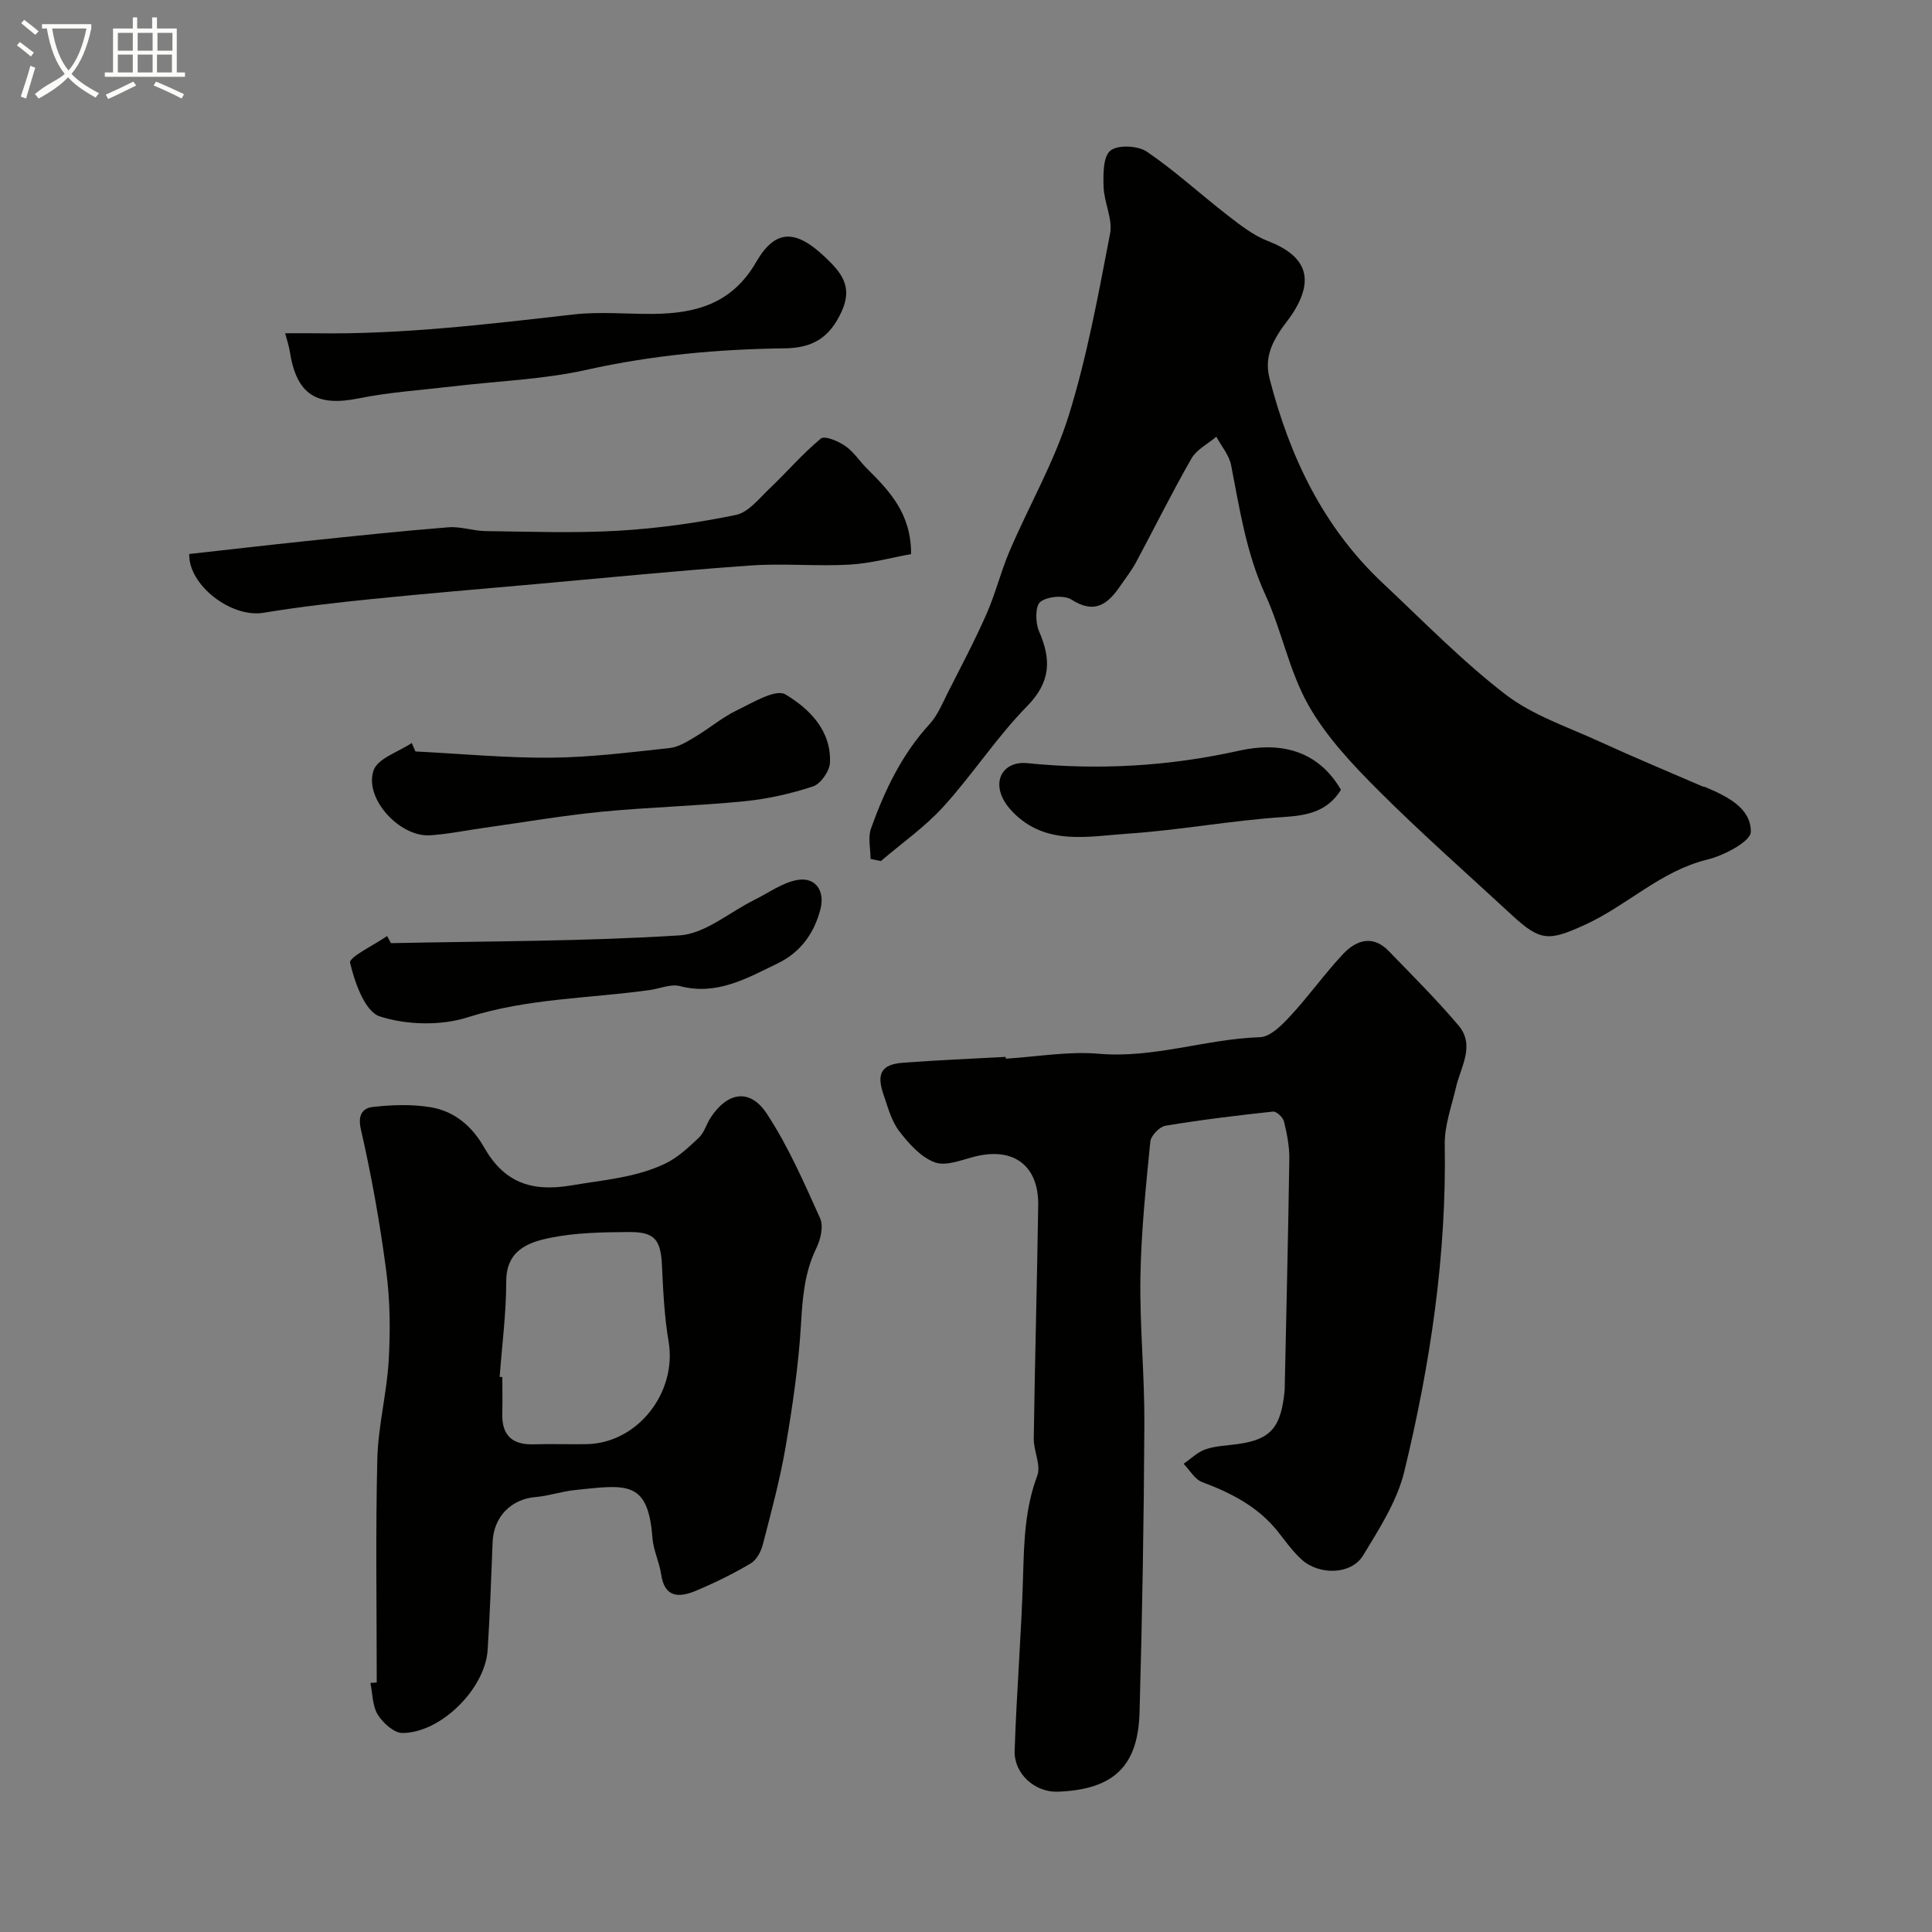
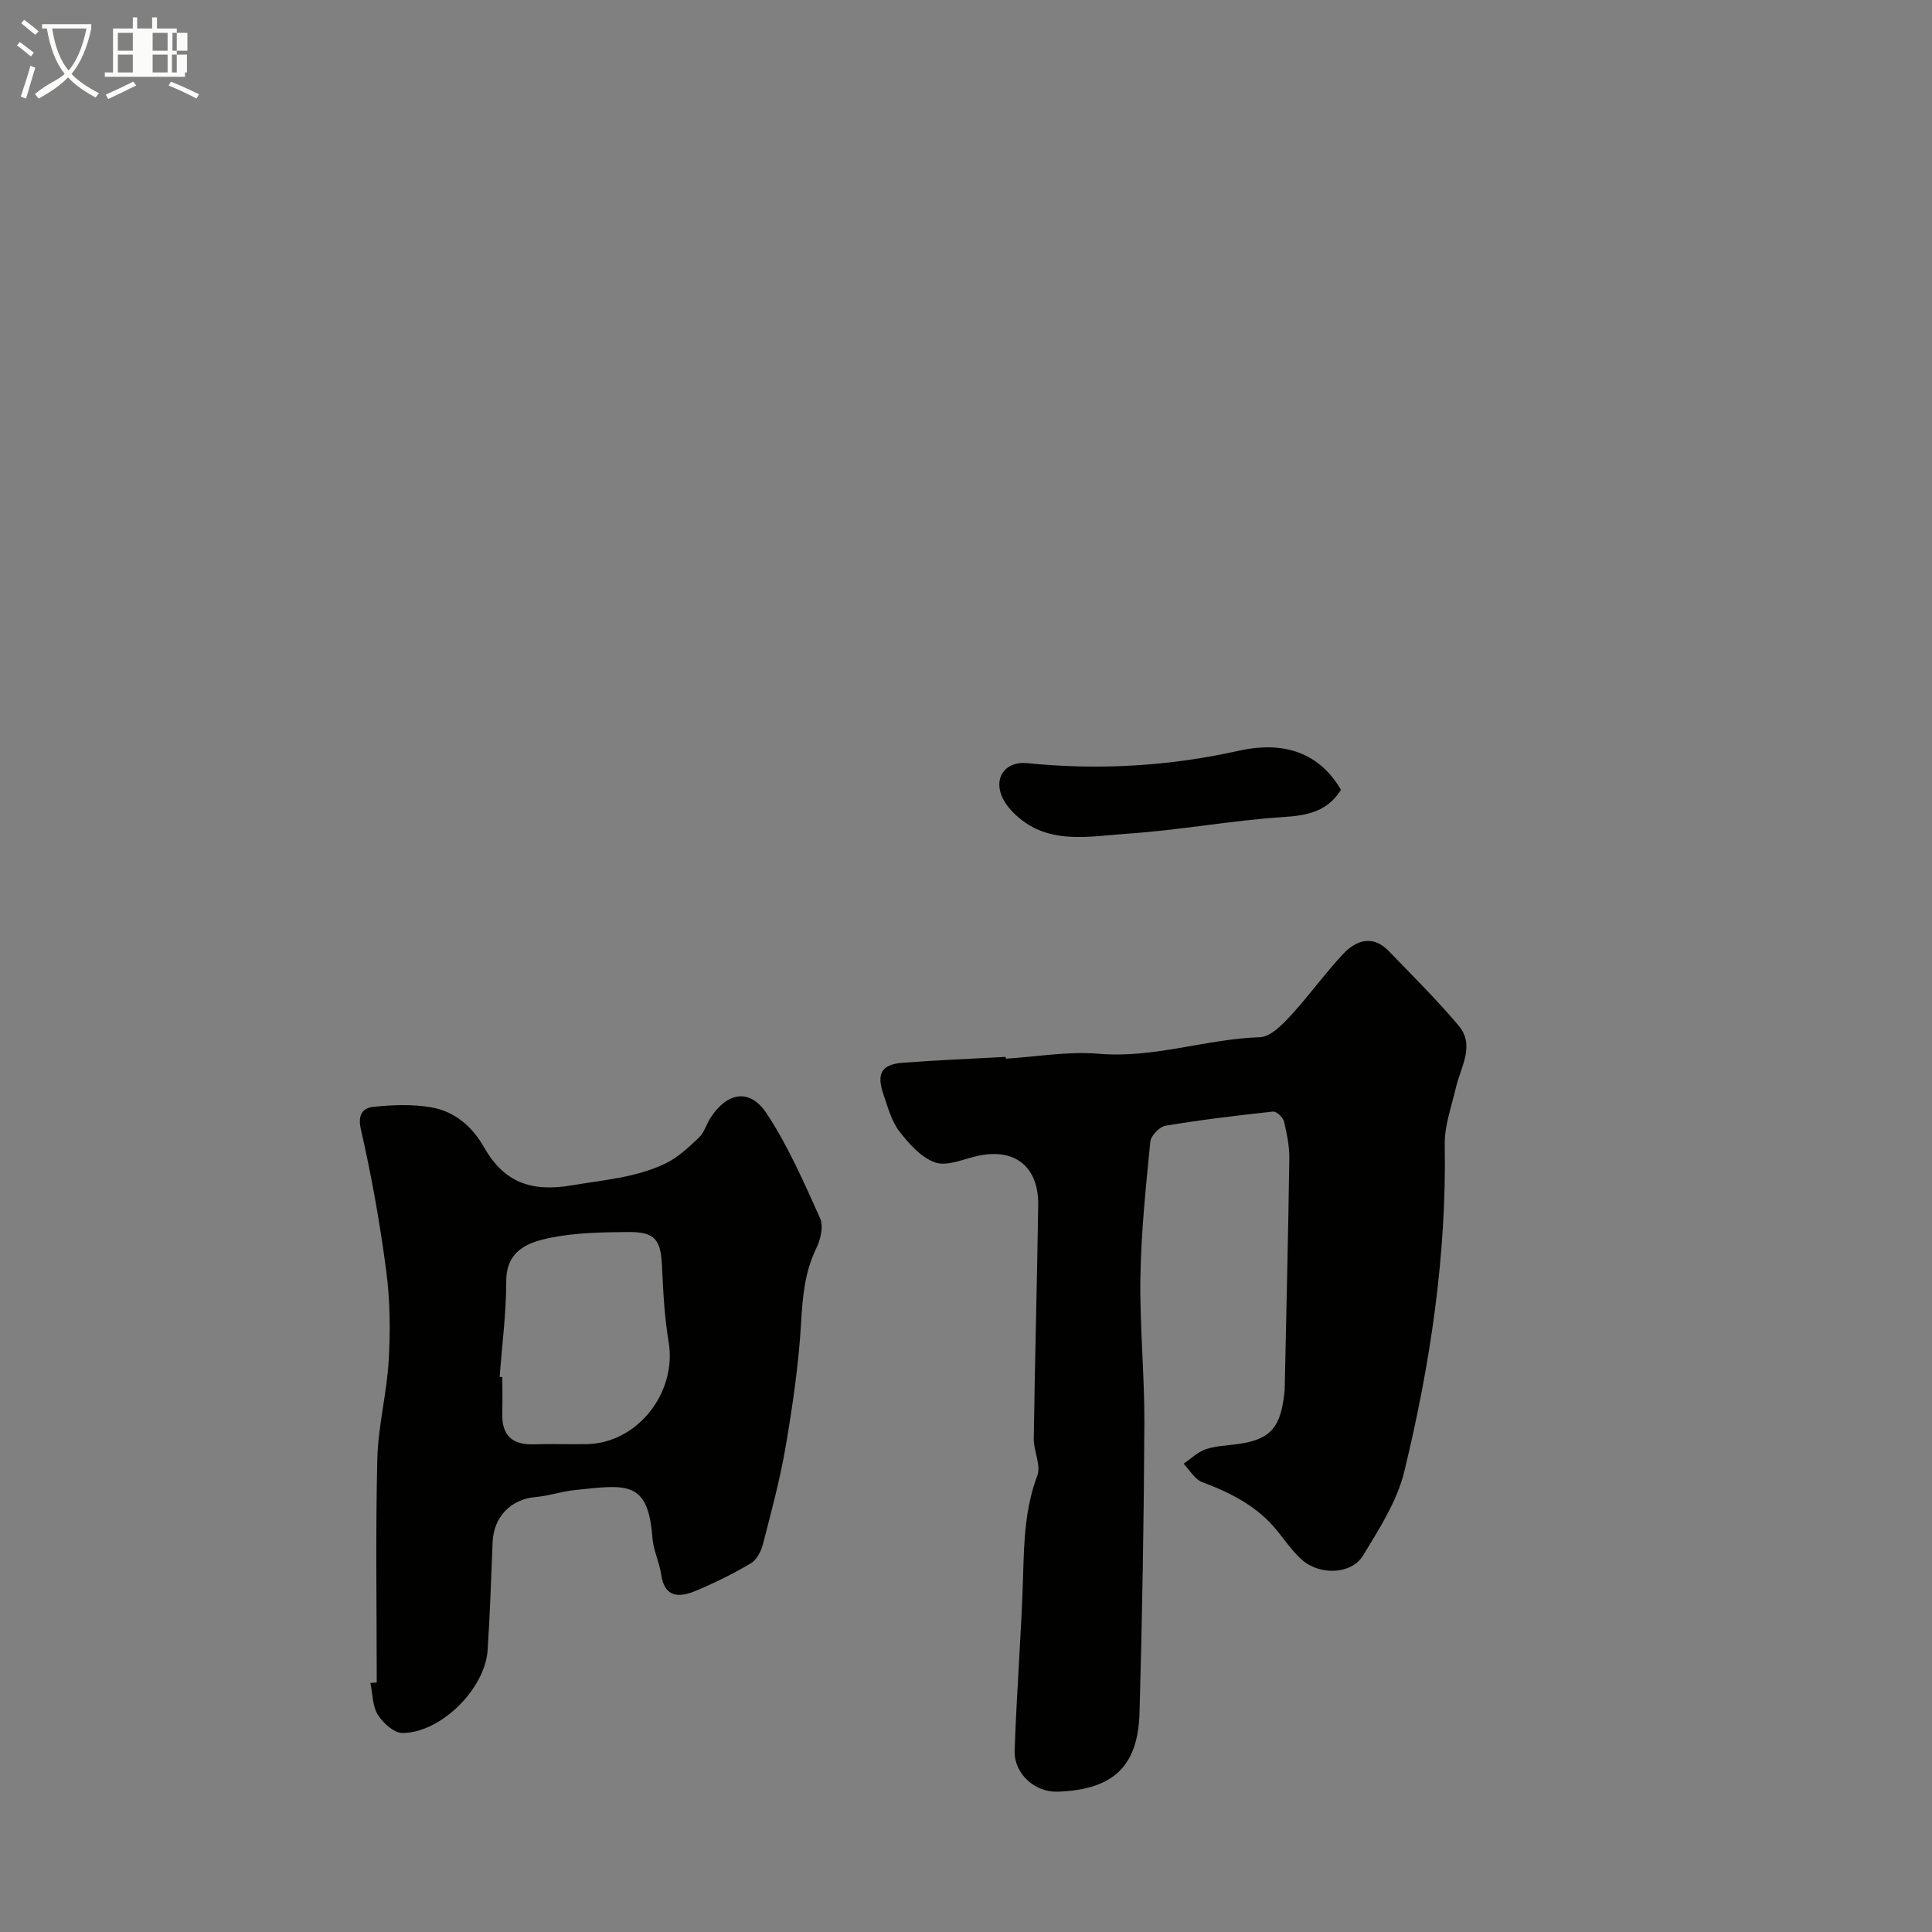
<svg xmlns="http://www.w3.org/2000/svg" enable-background="new 0 0 400 400" viewBox="0 0 400 400">
  <rect x="0" y="0" width="400" height="400" fill="#808080" stroke="none" />
  <path d="m6.4 11.7c-1-.8-1.9-1.6-2.9-2.3l.6-.7c.9.7 1.9 1.4 2.9 2.2zm-2.1 8.3c.7-2.1 1.4-4.2 2-6.4.2.1.6.3 1 .4-.7 2.3-1.3 4.4-1.9 6.4zm3-12.8c-1.1-.9-2.1-1.7-2.9-2.4l.6-.7c1 .8 2 1.5 3 2.4zm1.4-1.3v-.9h10.2v.9c-.9 4.2-2.3 7.3-4.1 9.4 1.3 1.4 3.2 2.7 5.7 4-.2.2-.4.5-.7.9-2.5-1.4-4.4-2.7-5.7-4.2-1.4 1.5-3.5 3-6.1 4.4 0 0 0 0-.1-.1-.3-.4-.5-.7-.7-.8 2.7-2.3 4.7-2.8 6.2-4.2-1.8-2.2-3-5.3-3.7-9.4zm9.2 0h-7.1c.6 3.8 1.7 6.7 3.4 8.7 1.7-2 2.9-4.8 3.7-8.7z" fill="#fbfcfa" />
-   <path d="m31.6 3.6h.9v2.3h4.1v9.1h1.7v.9h-16.6v-.9h1.7v-9.1h4.1v-2.3h.9v2.3h3.1v-2.3zm-4 13.3.6.8c-1.9.9-3.8 1.9-5.8 2.8-.2-.3-.3-.6-.5-.9 2-.9 3.9-1.8 5.7-2.7zm-3.2-10.1v3.7h3.1v-3.7zm0 4.5v3.7h3.1v-3.7zm4.1-4.5v3.7h3.1v-3.7zm0 4.5v3.7h3.1v-3.7zm9.1 9.1c-2.1-1.1-4.1-2-5.8-2.7l.5-.8c2.2.9 4.1 1.8 5.8 2.6zm-1.9-13.6h-3.1v3.7h3.1zm-3.2 4.5v3.7h3.1v-3.7z" fill="#fbfcfa" />
+   <path d="m31.6 3.6h.9v2.3h4.1v9.1h1.7v.9h-16.6v-.9h1.7v-9.1h4.1v-2.3h.9v2.3h3.1v-2.3zm-4 13.3.6.8c-1.9.9-3.8 1.9-5.8 2.8-.2-.3-.3-.6-.5-.9 2-.9 3.9-1.8 5.7-2.7zm-3.2-10.1v3.7h3.1v-3.7zm0 4.5v3.7h3.1v-3.7m4.1-4.5v3.7h3.1v-3.7zm0 4.5v3.7h3.1v-3.7zm9.1 9.1c-2.1-1.1-4.1-2-5.8-2.7l.5-.8c2.2.9 4.1 1.8 5.8 2.6zm-1.9-13.6h-3.1v3.7h3.1zm-3.2 4.5v3.7h3.1v-3.7z" fill="#fbfcfa" />
  <g fill="#010100">
    <path d="m208.25 219.19c6.43-.4 12.92-1.57 19.27-1.02 11.4.98 22.14-3.06 33.33-3.43 2.19-.07 4.62-2.57 6.37-4.47 3.79-4.09 7.04-8.69 10.85-12.75 2.72-2.89 6.15-4.03 9.46-.61 4.89 5.06 9.89 10.03 14.43 15.39 3.51 4.14.47 8.54-.51 12.81-.91 3.94-2.4 7.93-2.33 11.87.39 22.98-3 45.51-8.38 67.7-1.49 6.13-5.19 11.86-8.53 17.37-2.41 3.97-9.04 4.17-12.73.83-1.93-1.75-3.44-3.96-5.09-6-4.08-5.03-9.56-7.8-15.5-10.03-1.54-.58-2.57-2.49-3.84-3.79 1.51-1.03 2.89-2.43 4.56-3 2.12-.72 4.47-.77 6.73-1.09 6.79-.96 8.93-3.45 9.64-11.24.02-.17 0-.33.01-.5.33-15.76.72-31.52.95-47.28.04-2.59-.49-5.22-1.1-7.75-.21-.86-1.56-2.14-2.27-2.06-7.45.8-14.89 1.7-22.27 2.93-1.24.21-3.01 2.06-3.14 3.29-.92 9.34-1.9 18.7-2.05 28.07-.16 10.11.87 20.23.82 30.34-.1 19.93-.44 39.86-1 59.77-.31 11.01-5.23 15.98-16.92 16.41-4.75.17-9.09-3.72-8.94-8.47.4-12.21 1.42-24.39 1.76-36.6.2-6.94.42-13.7 2.93-20.36.81-2.16-.77-5.11-.73-7.7.23-16.1.68-32.19.92-48.28.12-8.14-5-12.02-12.86-10.15-2.84.68-6.14 2.13-8.52 1.27-2.9-1.05-5.41-3.88-7.4-6.47-1.62-2.12-2.35-4.97-3.25-7.58-1.51-4.35-.41-6.24 4.01-6.58 7.08-.54 14.19-.82 21.28-1.21.03.13.03.25.04.37z" />
-     <path d="m180.24 177.83c0-2.12-.58-4.45.1-6.33 2.82-7.84 6.36-15.31 12.12-21.58 1.69-1.84 2.68-4.37 3.85-6.66 2.71-5.35 5.53-10.66 7.94-16.15 1.87-4.24 2.97-8.82 4.8-13.08 4.03-9.41 9.25-18.42 12.26-28.13 3.79-12.22 6.09-24.94 8.52-37.54.58-3-1.23-6.39-1.34-9.62-.09-2.6-.13-6.28 1.4-7.55 1.51-1.25 5.7-1.05 7.55.21 5.86 3.98 11.12 8.85 16.75 13.2 2.59 2 5.28 4.13 8.28 5.29 7.99 3.07 9.79 7.86 5.11 15.07-.8 1.23-1.77 2.35-2.57 3.58-1.97 3.03-3.17 5.95-2.13 9.95 4.18 16.19 11.13 30.74 23.48 42.31 8.32 7.8 16.33 16.05 25.34 22.98 5.65 4.34 12.84 6.71 19.44 9.74 7.08 3.25 14.27 6.24 21.42 9.33.15.06.34.03.48.09 4.43 1.9 9.49 4.27 9.45 9.28-.02 2-5.56 4.9-8.98 5.74-9.69 2.35-16.62 9.52-25.33 13.49-7.58 3.46-9.25 3.48-15.3-2.12-9.23-8.54-18.69-16.86-27.57-25.75-5.36-5.36-10.76-11.1-14.44-17.63-3.97-7.04-5.5-15.41-8.9-22.83-3.94-8.6-5.31-17.7-7.08-26.8-.41-2.09-2.01-3.94-3.06-5.9-1.76 1.49-4.09 2.65-5.16 4.53-4.03 7.03-7.63 14.31-11.46 21.46-.92 1.71-2.14 3.25-3.24 4.86-2.56 3.75-5.27 5.99-10.12 2.88-1.54-.99-4.98-.68-6.46.46-1.07.82-1.05 4.3-.28 6.06 2.57 5.88 2.47 10.52-2.48 15.56-6.29 6.41-11.24 14.11-17.3 20.77-3.82 4.21-8.6 7.54-12.95 11.27-.74-.14-1.44-.29-2.14-.44z" />
    <path d="m78 348.34c0-15.43-.26-30.87.12-46.29.17-6.82 1.97-13.59 2.36-20.43.35-6.15.29-12.41-.52-18.51-1.29-9.84-3.03-19.65-5.25-29.32-.71-3.11.51-4.39 2.5-4.61 3.96-.44 8.09-.59 12 .07 4.87.82 8.5 3.89 11.01 8.29 4.05 7.1 9.55 9.34 18.11 7.88 6.62-1.13 13.3-1.59 19.4-4.51 2.6-1.25 4.86-3.37 6.98-5.39 1.13-1.07 1.56-2.84 2.46-4.19 3.49-5.27 8.12-6.03 11.59-.75 4.43 6.73 7.7 14.26 11.03 21.64.74 1.63.12 4.36-.75 6.14-2.47 5.04-2.88 10.26-3.2 15.76-.5 8.48-1.74 16.94-3.17 25.33-1.17 6.86-3 13.61-4.74 20.35-.37 1.45-1.31 3.19-2.52 3.9-3.63 2.14-7.44 4.02-11.33 5.65-3.36 1.4-6.47 1.57-7.19-3.37-.37-2.56-1.62-5.01-1.81-7.56-.88-12.06-5.43-11.02-16.07-9.92-2.74.28-5.41 1.22-8.14 1.45-5.1.44-8.68 4.1-8.88 9.36-.3 7.44-.55 14.87-1.03 22.3-.51 8.01-9.66 17.15-17.62 17.19-1.75.01-4.05-2.07-5.12-3.79-1.12-1.81-1.07-4.35-1.53-6.57.44-.04.88-.07 1.31-.1zm25.45-63.27c.18.01.37.02.55.04 0 2.49.06 4.99-.01 7.48-.14 4.58 2.05 6.6 6.59 6.44 3.65-.12 7.31.04 10.97-.04 10.51-.24 18.64-10.72 16.88-21.2-.87-5.15-1.13-10.42-1.37-15.65-.25-5.47-1.43-7.11-6.94-7.06-5.41.04-10.93.12-16.2 1.2-4.54.92-9.12 2.56-9.11 9.04 0 6.58-.88 13.16-1.36 19.75z" />
-     <path d="m188.63 114.72c-4.01.72-8.36 1.93-12.77 2.18-6.81.38-13.68-.3-20.47.18-14.91 1.05-29.79 2.54-44.68 3.87-11.26 1-22.53 1.94-33.78 3.08-7.48.76-14.96 1.61-22.38 2.84-6.67 1.11-15.57-5.74-15.37-12.17 8.12-.9 16.22-1.84 24.32-2.69 9.77-1.02 19.54-2.06 29.33-2.84 2.55-.2 5.18.76 7.77.79 9.16.11 18.34.45 27.47-.08 8.14-.48 16.3-1.62 24.29-3.27 2.62-.54 4.85-3.46 7.03-5.52 3.57-3.39 6.79-7.17 10.57-10.3.77-.64 3.59.54 5.02 1.53 1.73 1.19 2.95 3.11 4.47 4.64 4.65 4.64 9.22 9.32 9.18 17.76z" />
-     <path d="m59.04 69c2.25 0 4.23-.03 6.21 0 17.93.28 35.68-1.87 53.45-3.89 5.42-.62 10.98-.08 16.47-.12 8.87-.07 16.4-2.1 21.38-10.73 4.03-6.97 8.26-6.72 14.25-1.05 3.39 3.21 5.82 6.09 3.46 11.26-2.43 5.32-5.84 7.58-11.8 7.65-13.77.17-27.43 1.41-40.98 4.44-9.06 2.02-18.5 2.33-27.77 3.44-6.5.77-13.07 1.19-19.46 2.48-8.76 1.78-12.9-.81-14.27-9.83-.18-1.09-.55-2.15-.94-3.65z" />
-     <path d="m86.01 155.58c9.37.47 18.74 1.37 28.1 1.29 8.19-.07 16.39-1.12 24.56-2 1.82-.2 3.62-1.34 5.26-2.32 2.94-1.75 5.6-4.03 8.65-5.5 3.25-1.57 8.02-4.48 10.03-3.28 4.91 2.93 9.55 7.47 9.22 14.17-.09 1.74-1.92 4.35-3.51 4.88-4.6 1.52-9.44 2.6-14.27 3.08-9.83.97-19.74 1.21-29.57 2.17-8.13.8-16.2 2.2-24.29 3.33-3.72.52-7.42 1.3-11.16 1.54-6.26.41-13.7-7.63-11.68-13.45.87-2.5 5.16-3.81 7.9-5.66.25.59.51 1.17.76 1.75z" />
-     <path d="m80.94 195.27c19.93-.42 39.89-.35 59.76-1.61 5.3-.34 10.32-4.8 15.49-7.35 2.96-1.46 5.83-3.61 8.96-4.13 3.74-.62 5.68 2.31 4.71 6.07-1.29 5.01-4.17 8.95-8.83 11.2-6.36 3.07-12.58 6.72-20.27 4.71-1.88-.49-4.15.53-6.25.82-12.56 1.75-25.29 1.7-37.66 5.64-5.59 1.78-12.63 1.61-18.21-.18-3.07-.98-5.19-6.99-6.16-11.1-.28-1.18 4.96-3.66 7.66-5.54.27.5.54.99.8 1.47z" />
    <path d="m277.63 163.52c-2.81 4.5-6.91 5.32-11.92 5.64-10.77.7-21.45 2.72-32.21 3.44-8.18.55-16.96 2.57-23.81-4.47-1.01-1.03-1.94-2.31-2.42-3.65-1.4-3.93 1.26-6.9 5.37-6.48 14.78 1.49 29.35.67 43.95-2.59 8.08-1.8 16.12-.36 21.04 8.11z" />
  </g>
</svg>